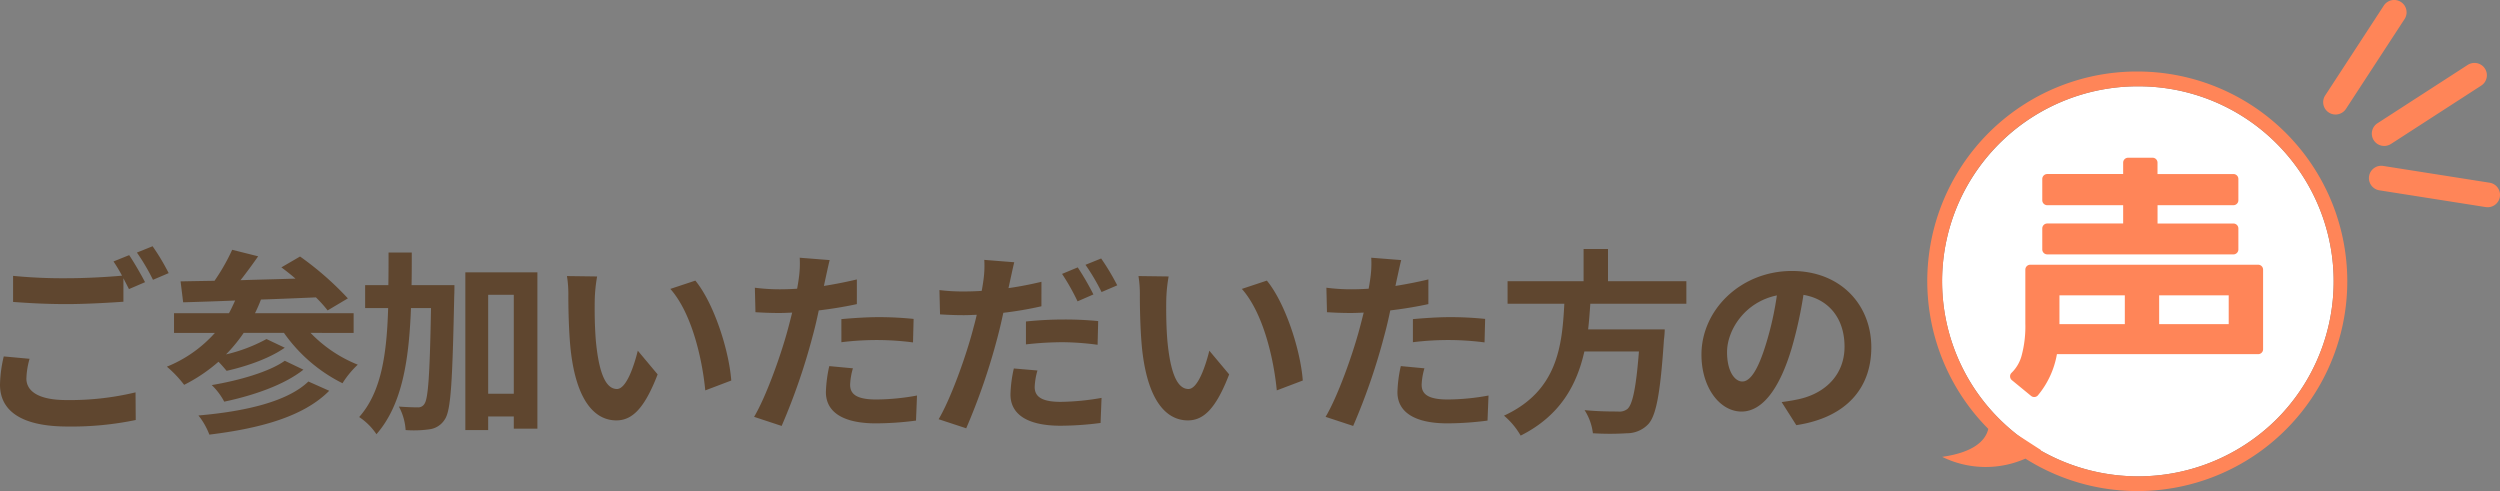
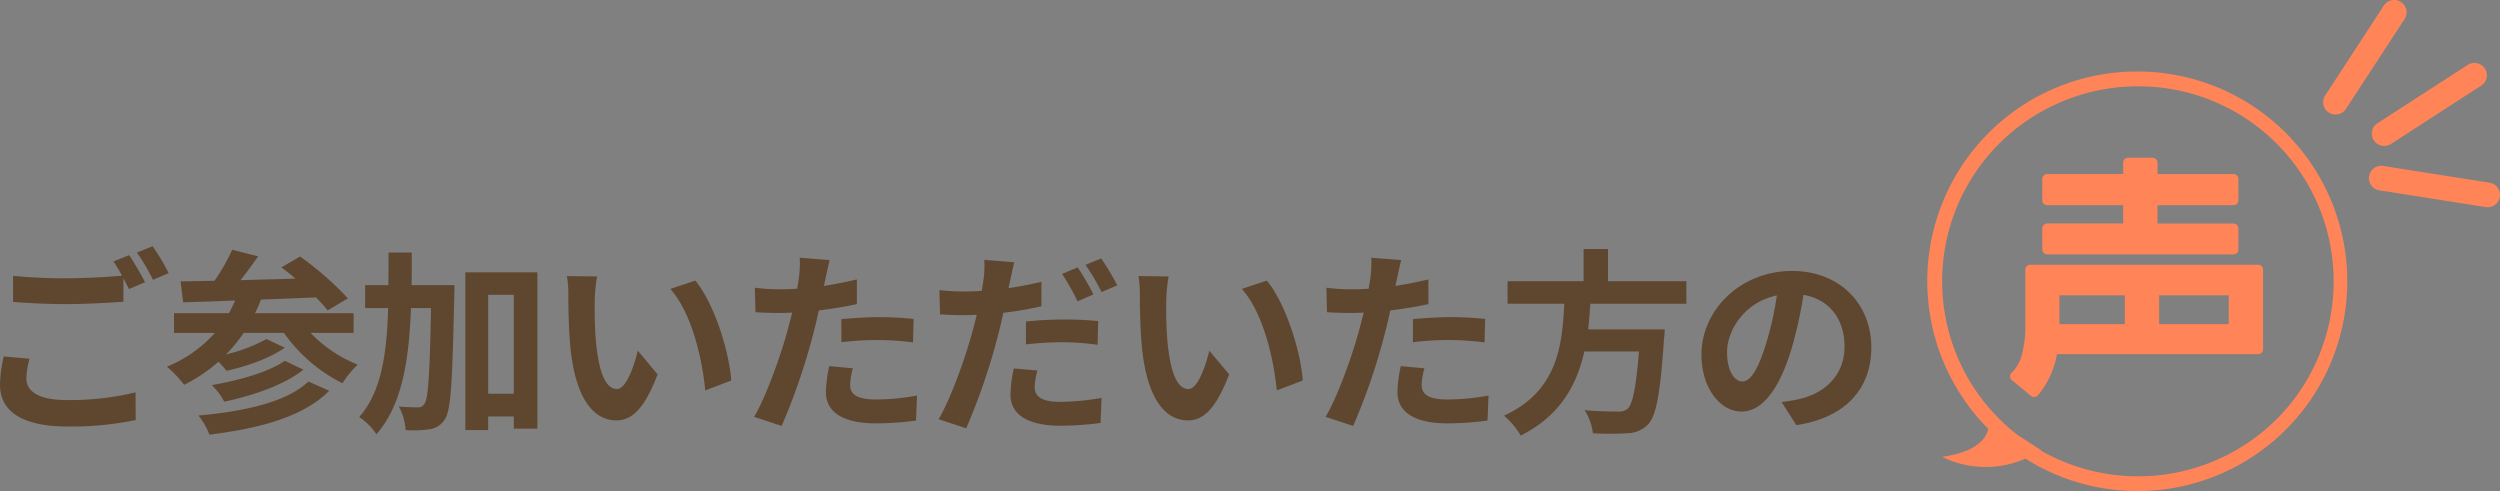
<svg xmlns="http://www.w3.org/2000/svg" width="504.002" height="99" viewBox="0 0 504.002 99">
  <rect x="0" y="0" width="504.002" height="99" fill="#808080" stroke="none" />
  <g id="voice-headline" transform="translate(-435.52 -7561.514)">
-     <path id="楕円形_227" data-name="楕円形 227" d="M42.507 2.985A39.527 39.527 0 006.1 26.994a39.144 39.144 0 008.468 43.094 39.6 39.6 0 0055.87 0 39.324 39.324 0 00-27.935-67.1" transform="translate(824.061 7575.93)" fill="#fff" />
    <path id="合体_45" data-name="合体 45" d="M19.783 92.457A19.847 19.847 0 013 92.1c6.832-.968 8.83-3.594 9.3-5.637a42.247 42.247 0 0130.212-72.046 42.292 42.292 0 11-22.729 78.04zm7.35-71.968A39.227 39.227 0 003 56.711a39.06 39.06 0 0011.572 27.795 40.587 40.587 0 003.492 3.087l4.889 3.164s-.031.02-.094.067a40.007 40.007 0 004.273 2.1 39.612 39.612 0 0043.309-8.422 39.325 39.325 0 00-27.93-67.1 39.432 39.432 0 00-15.378 3.087zM20.92 79.811l-3.867-3.174a1 1 0 01-.361-.737.965.965 0 01.314-.753 7.579 7.579 0 002.006-3.43 22.634 22.634 0 00.756-6.492V54.356a1 1 0 011-.988H66.7a.992.992 0 011 .988v16.05a.993.993 0 01-1 .993H26.135a17.7 17.7 0 01-3.83 8.3.976.976 0 01-.746.343 1 1 0 01-.639-.231zm25.826-14.468h14.022v-5.806H46.746zm-20.1 0h13.18v-5.806H26.645zm-2.457-14.059a1 1 0 01-1.006-.988v-4.239a1 1 0 011.006-1h15.3v-3.689h-15.3a1 1 0 01-1.006-1v-4.29a1 1 0 011.006-.993h15.3v-2.293a.992.992 0 01.992-.993h4.934a.994.994 0 011 .993v2.294h15.302a.994.994 0 011 .993v4.29a1 1 0 01-1 1H46.422v3.691h15.295a1 1 0 011 1v4.24a1 1 0 01-1 .988zm88.379-9.538l-21.435-3.379a2.488 2.488 0 11.781-4.915l21.438 3.379a2.487 2.487 0 01-.389 4.946 2.547 2.547 0 01-.395-.031zM90.752 29.024a2.488 2.488 0 010-4.173l18.2-11.765a2.517 2.517 0 013.465.732 2.482 2.482 0 01-.74 3.44l-18.2 11.765a2.5 2.5 0 01-1.359.4 2.528 2.528 0 01-1.366-.399zm-9.8-6.338a2.481 2.481 0 01-.736-3.44L92.033 1.132A2.5 2.5 0 0195.49.4a2.476 2.476 0 01.734 3.44L84.406 21.954a2.507 2.507 0 01-3.457.732z" transform="translate(824.061 7561.514)" fill="#ff8558" />
    <path id="パス_87577" data-name="パス 87577" d="M-186.72-12.389a26.2 26.2 0 00-.76 5.692c0 5.414 4.521 8.439 13.6 8.439A63.5 63.5 0 00-160.116.429l-.04-5.573a56.451 56.451 0 01-13.922 1.552c-5.721 0-8.081-1.831-8.081-4.339a16.146 16.146 0 01.64-3.981zm22.12-19.146a30.26 30.26 0 011.72 2.866c-3.04.279-7.4.517-11.2.517a102.985 102.985 0 01-10.762-.478v5.254c3.2.239 6.641.438 10.8.438 3.761 0 8.681-.279 11.442-.478v-4.737c.4.8.8 1.552 1.12 2.189l3.241-1.393c-.76-1.473-2.2-3.981-3.2-5.453zm4.721-1.791a42.156 42.156 0 013.241 5.493l3.16-1.353a43.892 43.892 0 00-3.24-5.414zm34.569 25.993c-4.241 4.1-12.882 6.05-22.163 6.847a14.359 14.359 0 012.2 3.861c10.121-1.235 18.963-3.583 24.163-8.837zm-4.761-4.18c-3.161 2.269-9.441 4.02-14.722 4.9a13.142 13.142 0 012.52 3.344c5.841-1.234 12.042-3.344 15.962-6.448zm13.882-5.613v-3.981h-19.883a28.487 28.487 0 001.2-2.747c3.6-.119 7.4-.279 11.082-.438a25.637 25.637 0 012.36 2.627l4.081-2.428a62.185 62.185 0 00-9.642-8.439l-3.761 2.189c.92.677 1.88 1.433 2.84 2.269-3.761.119-7.521.2-11.082.318 1.2-1.513 2.44-3.224 3.561-4.816l-5.241-1.314a39.944 39.944 0 01-3.561 6.249c-2.52.04-4.841.08-6.841.119l.52 4.219c3-.08 6.561-.2 10.482-.358-.4.876-.8 1.751-1.24 2.548h-11.082v3.981h8.241a26.113 26.113 0 01-9.682 6.807 23.014 23.014 0 013.481 3.662 32.894 32.894 0 006.921-4.657c.6.6 1.2 1.314 1.64 1.831 3.921-.876 8.6-2.468 11.722-4.657l-3.681-1.751a32.331 32.331 0 01-8.161 3.1 31.215 31.215 0 003.561-4.339h8.121a31.709 31.709 0 0011.8 10.15 18.538 18.538 0 013.08-3.742 27.312 27.312 0 01-9.521-6.409zm11.682-9.633c.04-2.149.04-4.339.04-6.568h-4.681c0 2.269 0 4.458-.04 6.568h-4.681v4.617h4.641c-.28 9.314-1.36 16.917-5.841 21.973a12.5 12.5 0 013.481 3.463c5.161-5.891 6.561-14.808 6.961-25.436h4.041c-.24 13.3-.56 18.231-1.32 19.306a1.452 1.452 0 01-1.36.716c-.76 0-2.2-.04-3.8-.159a11.37 11.37 0 011.36 4.737 22.657 22.657 0 004.841-.159A4.259 4.259 0 00-97.786.27c1.24-1.831 1.52-7.921 1.88-24.878.04-.6.04-2.149.04-2.149zm15.442 21.894v-19.943h5.165v19.943zm-4.6-24.48v31.8h4.6V-.288h5.165V2.18h4.761v-31.526zm26.564.836l-6.081-.08a22.733 22.733 0 01.28 3.981c0 2.428.08 7.006.44 10.628C-71.342-3.393-67.541.508-63.221.508c3.2 0 5.681-2.428 8.321-9.275l-4-4.777c-.76 3.1-2.32 7.722-4.2 7.722-2.48 0-3.681-3.861-4.241-9.553-.24-2.826-.28-5.812-.24-8.359a31.084 31.084 0 01.481-4.776zm19.8.836L-52.339-26c4.321 4.856 6.441 14.131 7.041 20.46l5.241-1.99c-.443-6.053-3.481-15.57-7.243-20.144zm29.445 12.419a58.5 58.5 0 017.641-.438 57.509 57.509 0 016.8.478l.12-4.737a69.127 69.127 0 00-6.961-.358c-2.56 0-5.4.2-7.6.4zm3.12-12.658c-2.16.517-4.4.955-6.641 1.314l.32-1.513c.2-.876.56-2.627.84-3.7l-6.041-.478a20.364 20.364 0 01-.16 3.981q-.12.955-.36 2.269c-1.2.08-2.36.119-3.521.119a39.2 39.2 0 01-5-.318l.12 4.936c1.4.08 2.88.159 4.8.159.8 0 1.68-.04 2.6-.08-.28 1.115-.56 2.229-.84 3.264C-30.1-12.428-33.1-4.149-35.456-.208l5.556 1.831a126.7 126.7 0 006.281-18.231c.44-1.592.84-3.344 1.2-5.055 2.64-.318 5.321-.756 7.681-1.274zm-5.561 17.475a26.927 26.927 0 00-.68 5.254c0 3.981 3.4 6.289 10.082 6.289A63.711 63.711 0 00-2.811.548l.2-5.055a46.155 46.155 0 01-8.241.8c-4.241 0-5.241-1.274-5.241-2.985a13.575 13.575 0 01.56-3.3zm53.251-14.45a54.686 54.686 0 00-3.16-5.453l-3.16 1.314a44.507 44.507 0 013.12 5.533zm-13.6 10.071a66.382 66.382 0 017.641-.438 57.04 57.04 0 016.8.517l.12-4.777a68.936 68.936 0 00-6.961-.318 75.007 75.007 0 00-7.6.4zm3.12-12.618c-2.16.517-4.4.955-6.641 1.274l.32-1.473c.2-.876.56-2.627.84-3.742l-6.041-.478a20.664 20.664 0 01-.16 4.02c-.08.6-.2 1.393-.36 2.229-1.2.08-2.36.119-3.521.119a38.569 38.569 0 01-5-.279l.12 4.9c1.4.08 2.88.159 4.8.159.8 0 1.68-.04 2.6-.08-.24 1.115-.56 2.229-.84 3.3C7.11-11.951 4.11-3.711 1.75.27L7.31 2.1a128.4 128.4 0 006.281-18.23c.44-1.632.84-3.383 1.2-5.055a71.639 71.639 0 007.682-1.315zM16.912-9.96a26.144 26.144 0 00-.68 5.254c0 3.981 3.4 6.289 10.082 6.289a63.711 63.711 0 008.081-.557l.2-5.055a50.149 50.149 0 01-8.241.8c-4.241 0-5.241-1.314-5.241-3.025a13.892 13.892 0 01.56-3.3zm14.442-20.9a42.155 42.155 0 013.241 5.493l3.16-1.353a47.055 47.055 0 00-3.241-5.414zm16.763 2.35l-6.081-.08a22.733 22.733 0 01.28 3.981c0 2.428.08 7.006.44 10.628C43.876-3.393 47.677.508 52 .508c3.2 0 5.681-2.428 8.321-9.275l-4-4.777c-.76 3.1-2.32 7.722-4.2 7.722-2.48 0-3.681-3.861-4.241-9.553-.24-2.826-.28-5.812-.24-8.359a31.084 31.084 0 01.477-4.776zm19.8.836L62.879-26C67.2-21.146 69.32-11.871 69.92-5.542l5.241-1.99c-.44-6.051-3.481-15.568-7.241-20.142zm29.447 12.419a58.5 58.5 0 017.641-.438 57.509 57.509 0 016.8.478l.12-4.737a69.127 69.127 0 00-6.961-.358c-2.56 0-5.4.2-7.6.4zm3.12-12.658c-2.16.517-4.4.955-6.641 1.314l.32-1.513c.2-.876.56-2.627.84-3.7l-6.041-.478a20.364 20.364 0 01-.16 3.981q-.12.955-.36 2.269c-1.2.08-2.36.119-3.521.119a39.2 39.2 0 01-5-.318l.12 4.936c1.4.08 2.88.159 4.8.159.8 0 1.68-.04 2.6-.08-.28 1.115-.56 2.229-.84 3.264-1.48 5.533-4.481 13.812-6.841 17.753l5.561 1.831A126.7 126.7 0 0091.6-16.608c.44-1.592.84-3.344 1.2-5.055 2.64-.318 5.321-.756 7.681-1.274zm-5.56 17.475a26.927 26.927 0 00-.68 5.254c0 3.981 3.4 6.289 10.082 6.289a63.711 63.711 0 008.081-.557l.2-5.055a46.155 46.155 0 01-8.241.8c-4.241 0-5.241-1.274-5.241-2.985a13.575 13.575 0 01.56-3.3zm57.569-12.579v-4.538h-15.8v-6.488h-4.923v6.488h-15.323v4.538h11.442c-.44 8.518-1.36 17.594-12.162 22.57a15.15 15.15 0 013.361 4.02c8-4.02 11.322-10.23 12.842-16.957h11c-.56 7.245-1.28 10.708-2.32 11.583a2.577 2.577 0 01-1.92.517c-1.16 0-3.961 0-6.721-.279A10.98 10.98 0 01133.65 3.1a55.072 55.072 0 006.841 0 5.921 5.921 0 004.321-1.831c1.6-1.751 2.44-6.21 3.161-17.037a19.272 19.272 0 00.16-2.07H132.69c.2-1.712.32-3.463.44-5.175zm11.282 15.684c-1.48 0-3.08-1.95-3.08-5.931 0-4.339 3.481-10.071 10.042-11.424a63 63 0 01-2.12 9.553c-1.602 5.335-3.202 7.802-4.842 7.802zm10.882 8.8c10-1.513 15.122-7.4 15.122-15.683 0-8.6-6.2-15.4-16-15.4-10.282 0-18.243 7.8-18.243 16.877 0 6.648 3.721 11.464 8.081 11.464 4.321 0 7.761-4.856 10.122-12.817a85.3 85.3 0 002.36-10.708c5.321.916 8.281 4.976 8.281 10.429 0 5.732-3.921 9.354-9 10.548-1.04.239-2.16.438-3.681.637z" transform="translate(623 7645.758)" fill="#5f462f" />
  </g>
</svg>